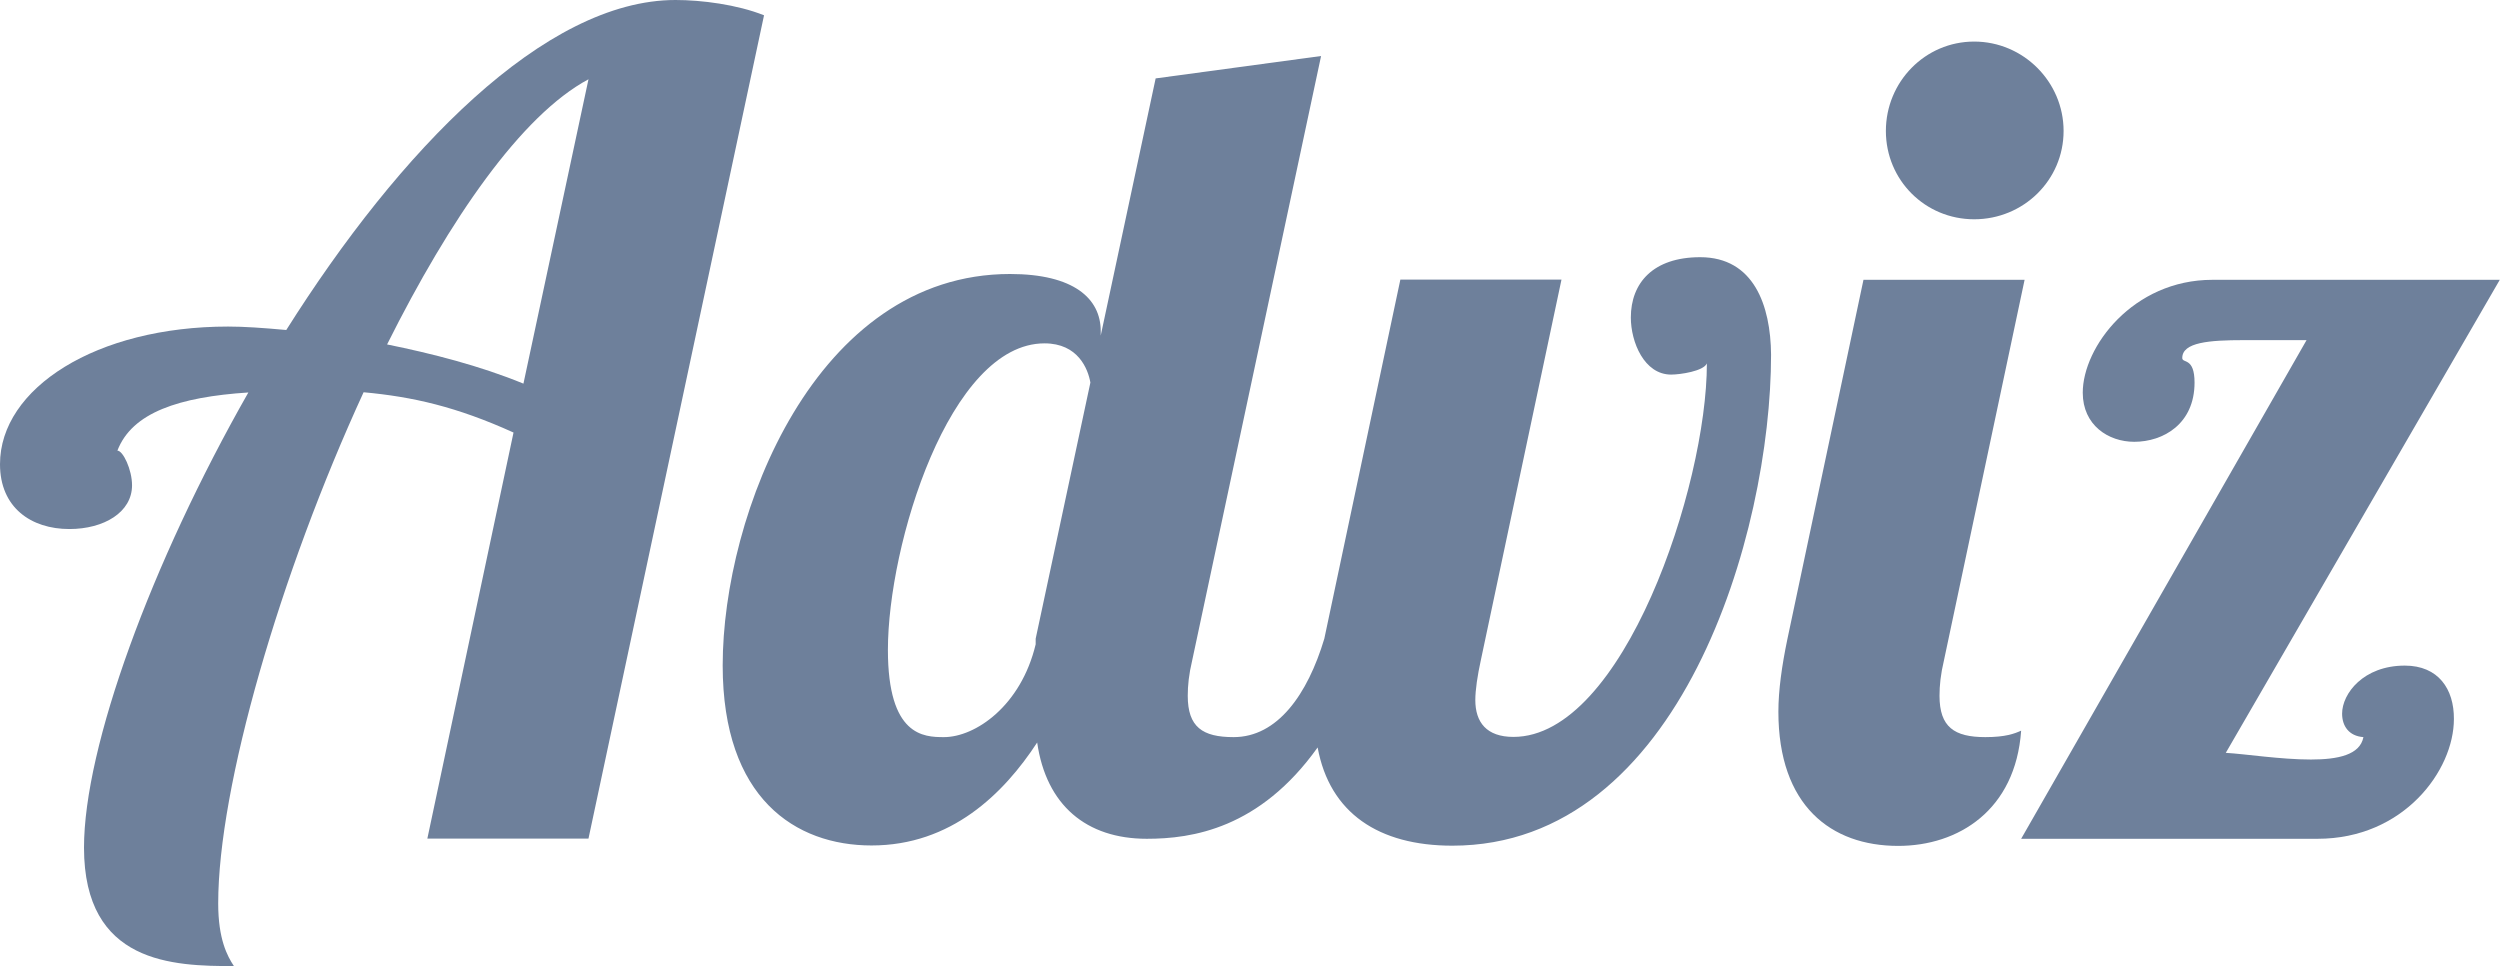
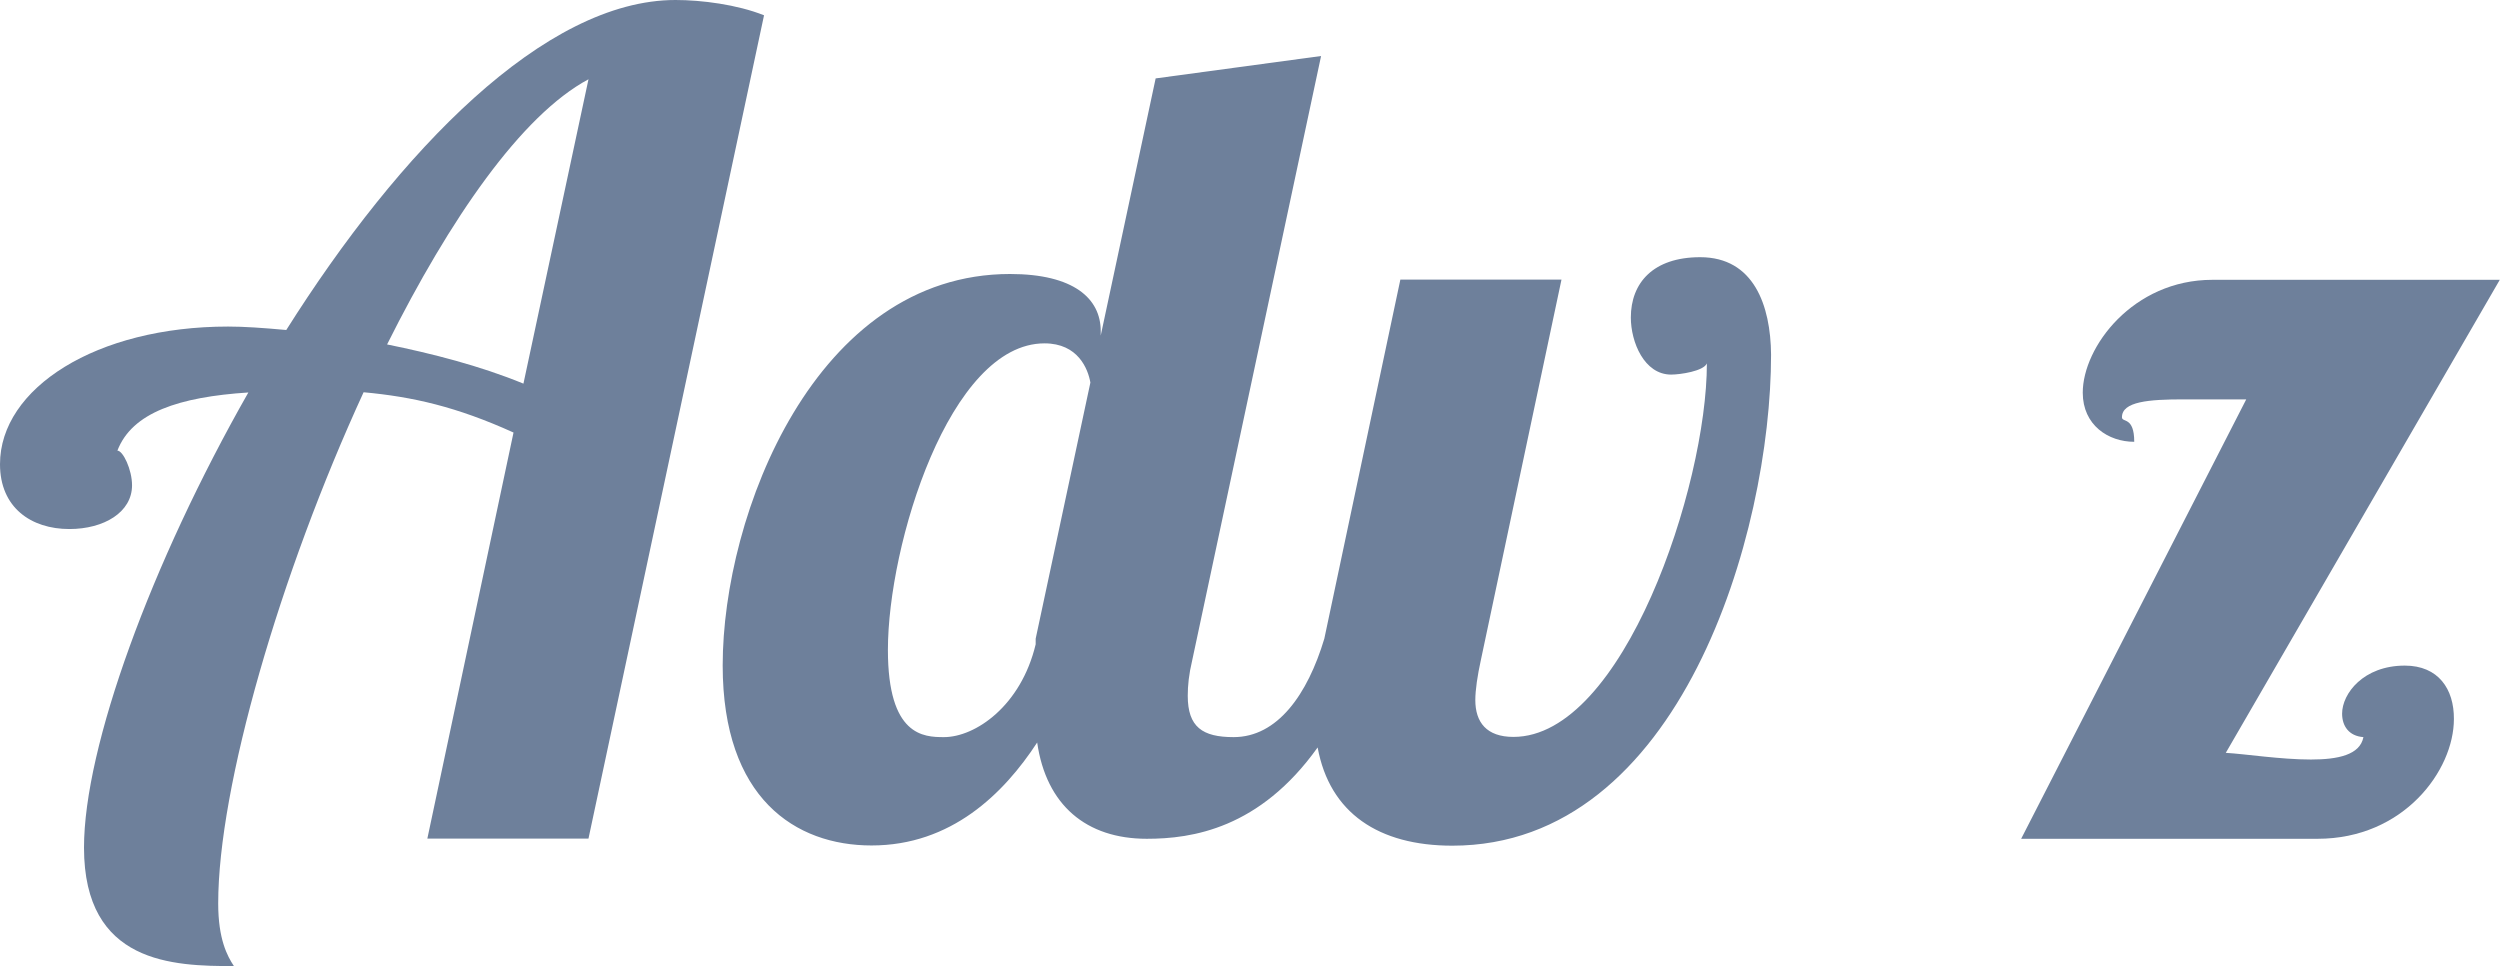
<svg xmlns="http://www.w3.org/2000/svg" version="1.1" id="Layer_1" x="0px" y="0px" viewBox="0 0 116.06 44.86" style="enable-background:new 0 0 116.06 44.86;" xml:space="preserve">
  <style type="text/css">
	.st0{fill:#6E809B;}
</style>
  <g>
    <path class="st0" d="M31.36,0c-6.08,0-12.83,7.01-18.07,15.32c-1.09-0.1-1.97-0.16-2.7-0.16C4.47,15.16,0,18.02,0,21.55   c0,2.02,1.45,3.01,3.22,3.01c1.61,0,2.91-0.78,2.91-2.03c0-0.73-0.42-1.61-0.68-1.61c0.68-1.77,2.86-2.49,6.08-2.7   c-4.52,7.94-7.63,16.46-7.63,21.13c0,5.4,4.15,5.5,6.96,5.5c-0.31-0.47-0.73-1.25-0.73-2.91c0-5.4,2.86-15.27,6.75-23.73   c2.28,0.21,4.31,0.67,6.96,1.87l-4,18.85h7.48l8.15-38.22C34.22,0.21,32.56,0,31.36,0z M24.3,17.81c-2.02-0.83-4.26-1.4-6.33-1.82   c2.91-5.82,6.23-10.64,9.35-12.31L24.3,17.81z" />
    <path class="st0" d="M78.93,11.94c-2.18,0-3.22,1.19-3.22,2.8c0,1.14,0.62,2.65,1.87,2.65c0.42,0,1.51-0.16,1.66-0.52   c0,5.71-3.89,17.34-8.98,17.34c-1.25,0-1.77-0.68-1.77-1.71c0-0.47,0.1-1.14,0.26-1.87l3.74-17.65h-7.48l-3.53,16.67h0   c-0.78,2.6-2.18,4.57-4.21,4.57c-1.45,0-2.13-0.47-2.13-1.92c0-0.47,0.05-0.99,0.21-1.66L61.33,2.6l-7.68,1.04L51.1,15.58v-0.21   c0-1.51-1.25-2.65-4.21-2.65c-9.04,0-13.34,11.16-13.34,18.17c0,6.18,3.38,8.36,6.91,8.36c3.69,0,6.13-2.39,7.69-4.78   c0.42,2.91,2.28,4.47,5.09,4.47c2.1,0,5.24-0.47,7.93-4.24c0.56,3.05,2.84,4.56,6.25,4.56c10.59,0,14.8-14.49,14.8-22.8   C82.2,14.18,81.42,11.94,78.93,11.94z M48.08,29.65v0.26c-0.68,2.86-2.8,4.31-4.26,4.31c-0.94,0-2.6-0.05-2.6-4.05   c0-4.88,2.86-14.23,7.27-14.23c1.56,0,2.02,1.19,2.13,1.82L48.08,29.65z" />
-     <path class="st0" d="M91.65,10.18c2.29,0,4.15-1.82,4.15-4.1c0-2.28-1.87-4.15-4.15-4.15c-2.28,0-4.1,1.87-4.1,4.15   C87.55,8.36,89.37,10.18,91.65,10.18z" />
-     <path class="st0" d="M111.64,30.9c-1.92,0-2.91,1.3-2.91,2.23c0,0.57,0.31,1.04,0.99,1.09c-0.16,0.83-1.19,1.04-2.44,1.04   c-1.4,0-3.06-0.26-3.95-0.31l12.72-21.96h-13.34c-3.69,0-6.02,3.12-6.02,5.24c0,1.51,1.19,2.28,2.39,2.28c1.35,0,2.8-0.83,2.8-2.75   c0-1.19-0.57-0.88-0.57-1.14c0-0.73,1.25-0.83,2.86-0.83h2.91L93.83,38.94h13.76c4,0,6.33-3.17,6.33-5.56   C113.93,31.99,113.2,30.9,111.64,30.9z" />
-     <path class="st0" d="M92.17,34.22c-1.45,0-2.13-0.47-2.13-1.92c0-0.47,0.05-0.99,0.21-1.66l3.74-17.65h-7.48l-3.53,16.67   c-0.26,1.25-0.42,2.39-0.42,3.38c0,4.36,2.44,6.23,5.56,6.23c2.8,0,5.45-1.66,5.71-5.35C93.52,34.06,93.1,34.22,92.17,34.22z" />
+     <path class="st0" d="M111.64,30.9c-1.92,0-2.91,1.3-2.91,2.23c0,0.57,0.31,1.04,0.99,1.09c-0.16,0.83-1.19,1.04-2.44,1.04   c-1.4,0-3.06-0.26-3.95-0.31l12.72-21.96h-13.34c-3.69,0-6.02,3.12-6.02,5.24c0,1.51,1.19,2.28,2.39,2.28c0-1.19-0.57-0.88-0.57-1.14c0-0.73,1.25-0.83,2.86-0.83h2.91L93.83,38.94h13.76c4,0,6.33-3.17,6.33-5.56   C113.93,31.99,113.2,30.9,111.64,30.9z" />
  </g>
</svg>